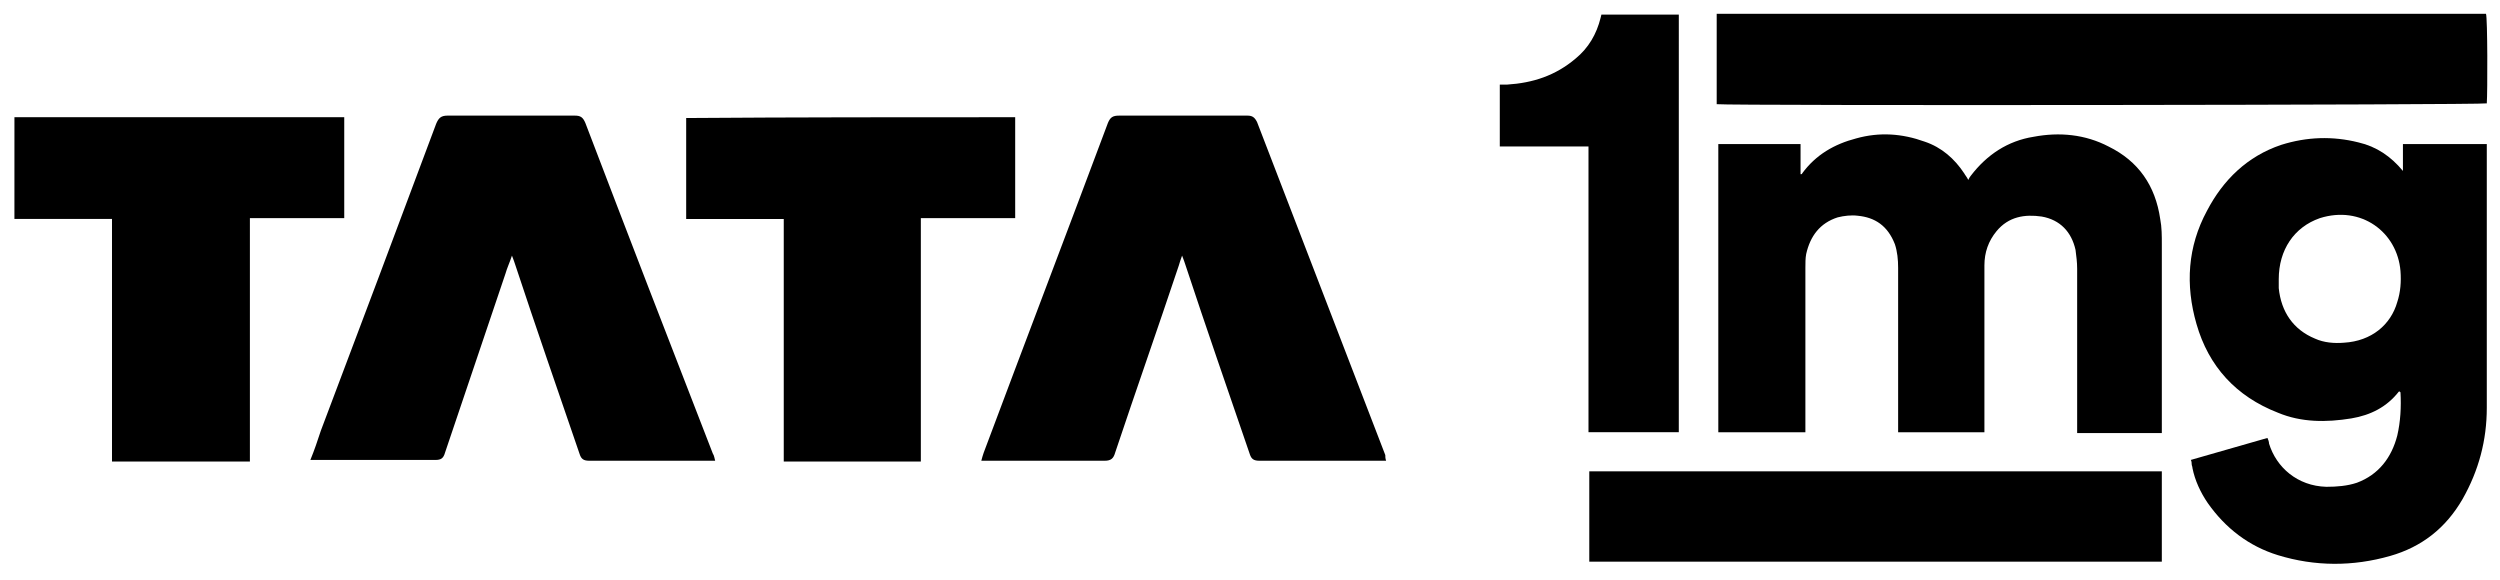
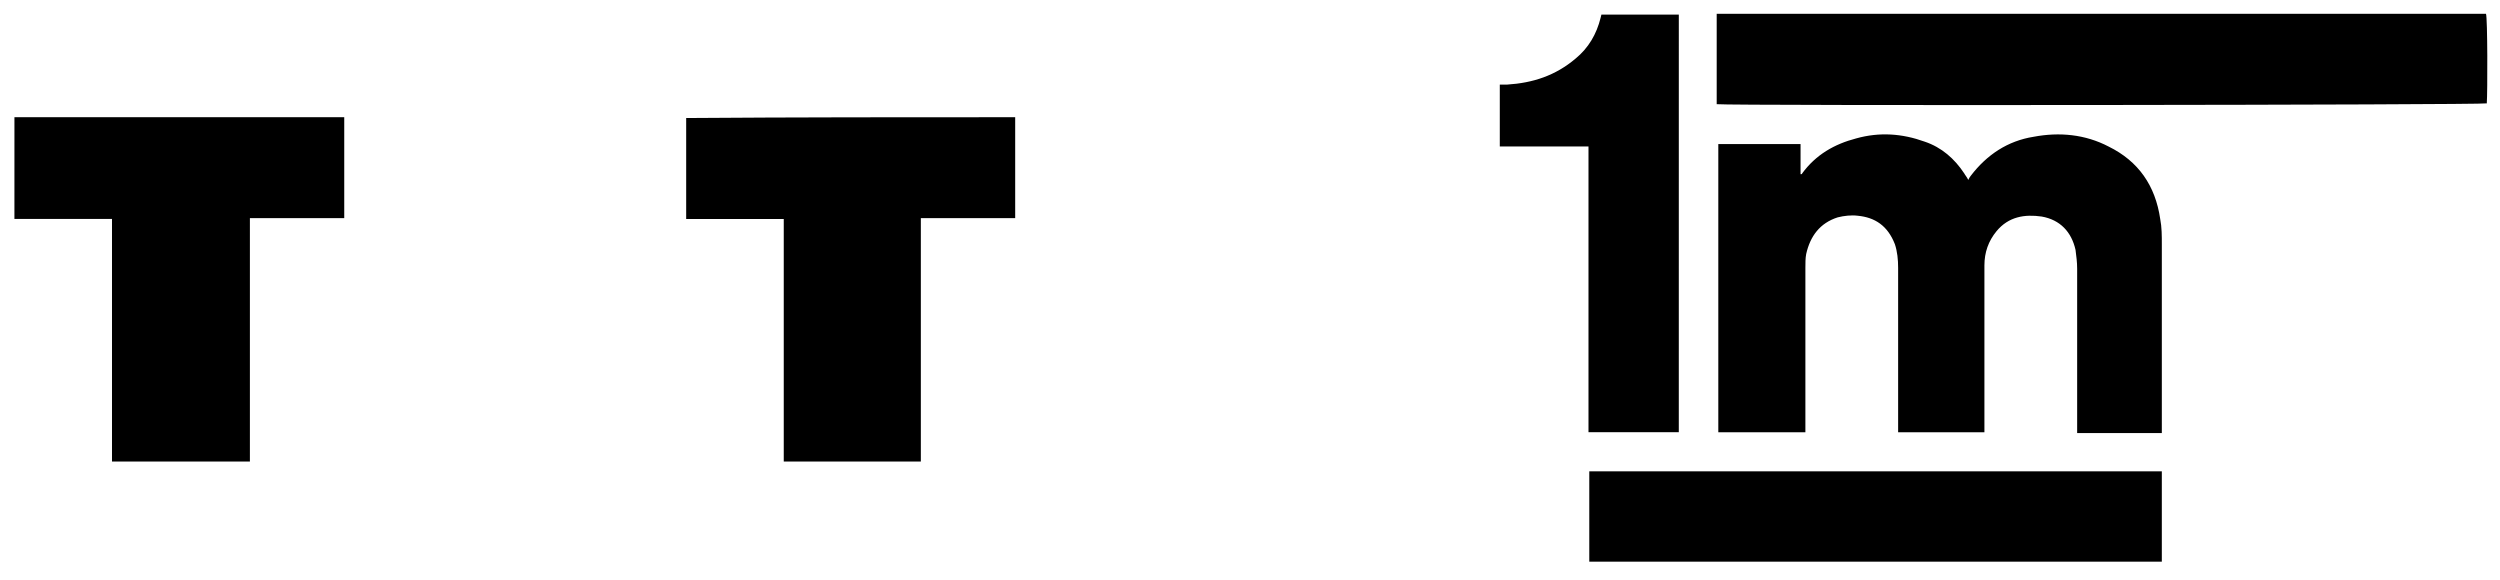
<svg xmlns="http://www.w3.org/2000/svg" version="1.1" id="Layer_1" x="0px" y="0px" viewBox="0 0 1379.99 320" style="enable-background:new 0 0 1379.99 320;" xml:space="preserve">
  <g>
    <path d="M993.9,79.54c0,5.84,0,11.23,0,16.63c0.44,0,0.89,0,0.89-0.45c7.57-10.34,17.8-16.18,29.82-19.32   c12.91-3.6,25.37-2.7,37.84,1.8c9.35,3.15,16.47,9.44,21.81,17.53c0.44,0.9,1.34,1.8,2.23,3.59c0.44-0.9,0.89-1.8,1.34-2.25   c8.9-11.68,20.48-19.32,34.72-21.57c14.24-2.7,28.48-1.35,41.39,5.39c16.47,8.09,25.81,21.57,28.49,39.99   c0.89,4.49,0.89,9.44,0.89,13.93c0,33.25,0,66.5,0,100.2c0,1.35,0,2.7,0,4.04c-15.58,0-31.16,0-46.74,0c0-1.8,0-3.15,0-4.94   c0-28.76,0-57.07,0-85.82c0-3.6-0.44-6.74-0.89-10.34c-2.22-9.89-8.45-16.63-18.69-18.42c-9.35-1.35-18.25,0-24.93,8.09   c-4.45,5.39-6.68,11.68-6.68,18.87c0,12.58,0,25.16,0,37.75c0,16.63,0,33.7,0,50.33c0,1.35,0,2.7,0,4.04c-16.02,0-31.6,0-47.63,0   c0-1.35,0-2.7,0-4.49c0-28.76,0-57.52,0-86.27c0-4.49-0.44-8.99-1.78-13.03c-4.01-10.33-11.13-14.83-20.48-15.73   c-3.56-0.45-7.57,0-11.13,0.9c-9.79,3.15-15.13,10.33-17.36,20.22c-0.44,2.25-0.44,4.94-0.44,7.64c0,28.76,0,57.52,0,86.27   c0,1.35,0,2.7,0,4.49c-16.02,0-32.05,0-48.07,0c0-53.02,0-106.04,0-159.07C962.74,79.54,978.32,79.54,993.9,79.54z" />
-     <path d="M1326.41,94.36c0-4.94,0-9.89,0-14.83c15.58,0,30.71,0,46.29,0c0,0.9,0,2.25,0,3.15c0,47.63,0,95.26,0,142.44   c0,17.97-4.45,34.6-13.35,50.33c-9.35,16.18-22.7,26.51-40.06,31.45c-20.48,5.84-41.4,5.84-61.88-0.45   c-16.02-4.94-28.93-14.83-38.73-28.76c-4.01-5.84-7.12-12.58-8.45-19.32c0-0.9-0.44-1.35-0.44-2.25c0-0.45,0-1.35-0.45-2.25   c14.24-4.04,28.05-8.09,42.29-12.13c0.44,0.9,0.88,2.25,0.88,3.15c4.01,13.03,15.59,23.37,31.6,23.82c5.79,0,11.58-0.45,16.92-2.25   c12.02-4.49,19.14-13.93,22.26-26.06c1.77-7.64,2.22-15.73,1.77-23.82l-0.44-0.45h-0.45c-6.67,8.54-15.58,13.03-26.25,14.83   c-13.8,2.25-27.6,2.25-40.51-3.15c-23.14-8.99-38.28-25.61-44.96-48.98c-6.23-21.57-4.9-42.69,5.79-62.46   c8.91-17.07,22.26-30.11,40.95-36.4c14.24-4.49,28.49-4.94,42.73-1.35C1311.71,80.88,1319.73,86.27,1326.41,94.36z M1257.86,154.12   c0,1.8,0,3.15,0,4.94c1.33,13.03,8,22.92,20.02,27.86c4.9,2.25,10.69,2.7,16.03,2.25c15.14-0.9,25.81-9.89,29.38-22.47   c1.77-5.39,2.22-11.23,1.77-17.07c-1.77-21.57-21.81-36.4-44.51-29.21C1266.31,125.37,1257.86,137.95,1257.86,154.12z" />
    <path d="M947.61,57.51c0-16.63,0-33.25,0-49.88c141.55,0,283.09,0,424.65,0c0.88,2.25,0.88,43.14,0.44,49.43   C1370.02,57.96,955.17,58.41,947.61,57.51z" />
    <path d="M877.28,310.04c0-16.63,0-33.25,0-49.88c105.49,0,210.54,0,316.04,0c0,16.63,0,33.25,0,49.88   C1088.27,310.04,982.77,310.04,877.28,310.04z" />
    <path d="M926.69,238.59c-16.47,0-32.94,0-49.85,0c0-7.64,0-14.83,0-22.47c0-7.64,0-14.83,0-22.47c0-7.64,0-14.83,0-22.47   c0-7.64,0-14.83,0-22.47c0-7.64,0-14.83,0-22.47c0-7.64,0-14.83,0-22.47c0-7.64,0-14.83,0-22.92c-16.47,0-32.49,0-48.96,0   c0-11.23,0-22.47,0-34.15c1.34,0,2.67,0,4.01,0c14.24-0.9,26.71-4.94,37.84-14.38c7.12-5.84,11.57-13.48,13.8-22.47   c0-0.45,0.44-1.35,0.44-1.8c14.24,0,28.49,0,42.73,0C926.69,84.47,926.69,161.31,926.69,238.59z" />
-     <path d="M394.77,254.33c-3.12,0-6.23,0-8.9,0c-20.03,0-40.51,0-60.54,0c-3.12,0-4.45-0.9-5.34-3.59   c-12.02-35.05-24.04-69.65-35.61-104.7c-0.44-1.35-0.89-2.7-1.78-4.94c-1.34,4.04-2.67,6.74-3.56,9.89   c-11.13,32.8-22.26,66.05-33.38,98.86c-0.89,3.15-2.22,4.04-5.34,4.04c-21.37,0-43.18,0-64.54,0c-1.34,0-2.67,0-4.45,0   c2.22-5.39,4.01-10.78,5.79-16.18c21.37-56.62,42.73-113.23,63.65-169.4c1.34-3.15,2.67-4.49,6.23-4.49c23.59,0,46.74,0,70.33,0   c3.12,0,4.45,0.9,5.79,4.04c23.15,60.66,46.74,121.77,70.33,182.43C394.33,251.64,394.33,252.98,394.77,254.33z" />
-     <path d="M765.12,254.33c-1.78,0-3.12,0-4.45,0c-21.81,0-43.62,0-65.43,0c-3.12,0-4.45-0.9-5.34-3.59   c-12.02-35.05-24.04-69.65-35.61-104.7c-0.44-1.35-0.89-2.7-1.78-4.94c-0.89,2.25-1.34,4.04-1.78,5.39   c-11.57,34.6-23.59,68.75-35.16,103.35c-0.89,3.15-2.23,4.49-5.79,4.49c-21.37,0-42.29,0-63.65,0c-1.34,0-2.67,0-4.45,0   c0.45-1.8,0.89-3.15,1.34-4.49c22.7-60.66,45.85-121.32,68.55-181.98c1.34-3.15,2.67-4.04,6.23-4.04c23.59,0,47.18,0,70.77,0   c2.67,0,4.01,0.9,5.34,3.59c23.59,61.11,47.18,122.67,70.77,183.78C764.67,252.08,764.67,252.98,765.12,254.33z" />
    <path d="M560.38,64.7c0,18.42,0,36.85,0,55.72c-17.36,0-34.27,0-52.08,0c0,44.93,0,89.42,0,134.35c-25.37,0-50.3,0-75.67,0   c0-44.49,0-88.97,0-133.9c-18.25,0-36.05,0-53.86,0c0-18.87,0-37.3,0-55.72C438.86,64.7,499.4,64.7,560.38,64.7z" />
    <path d="M7.97,64.69c60.54,0,121.07,0,182.05,0c0,18.42,0,36.85,0,55.72c-17.36,0-34.27,0-52.08,0c0,44.93,0,89.42,0,134.35   c-25.37,0-50.74,0-76.12,0c0-44.49,0-88.97,0-133.9c-18.25,0-35.61,0-53.86,0C7.97,101.54,7.97,83.11,7.97,64.69z" />
  </g>
</svg>